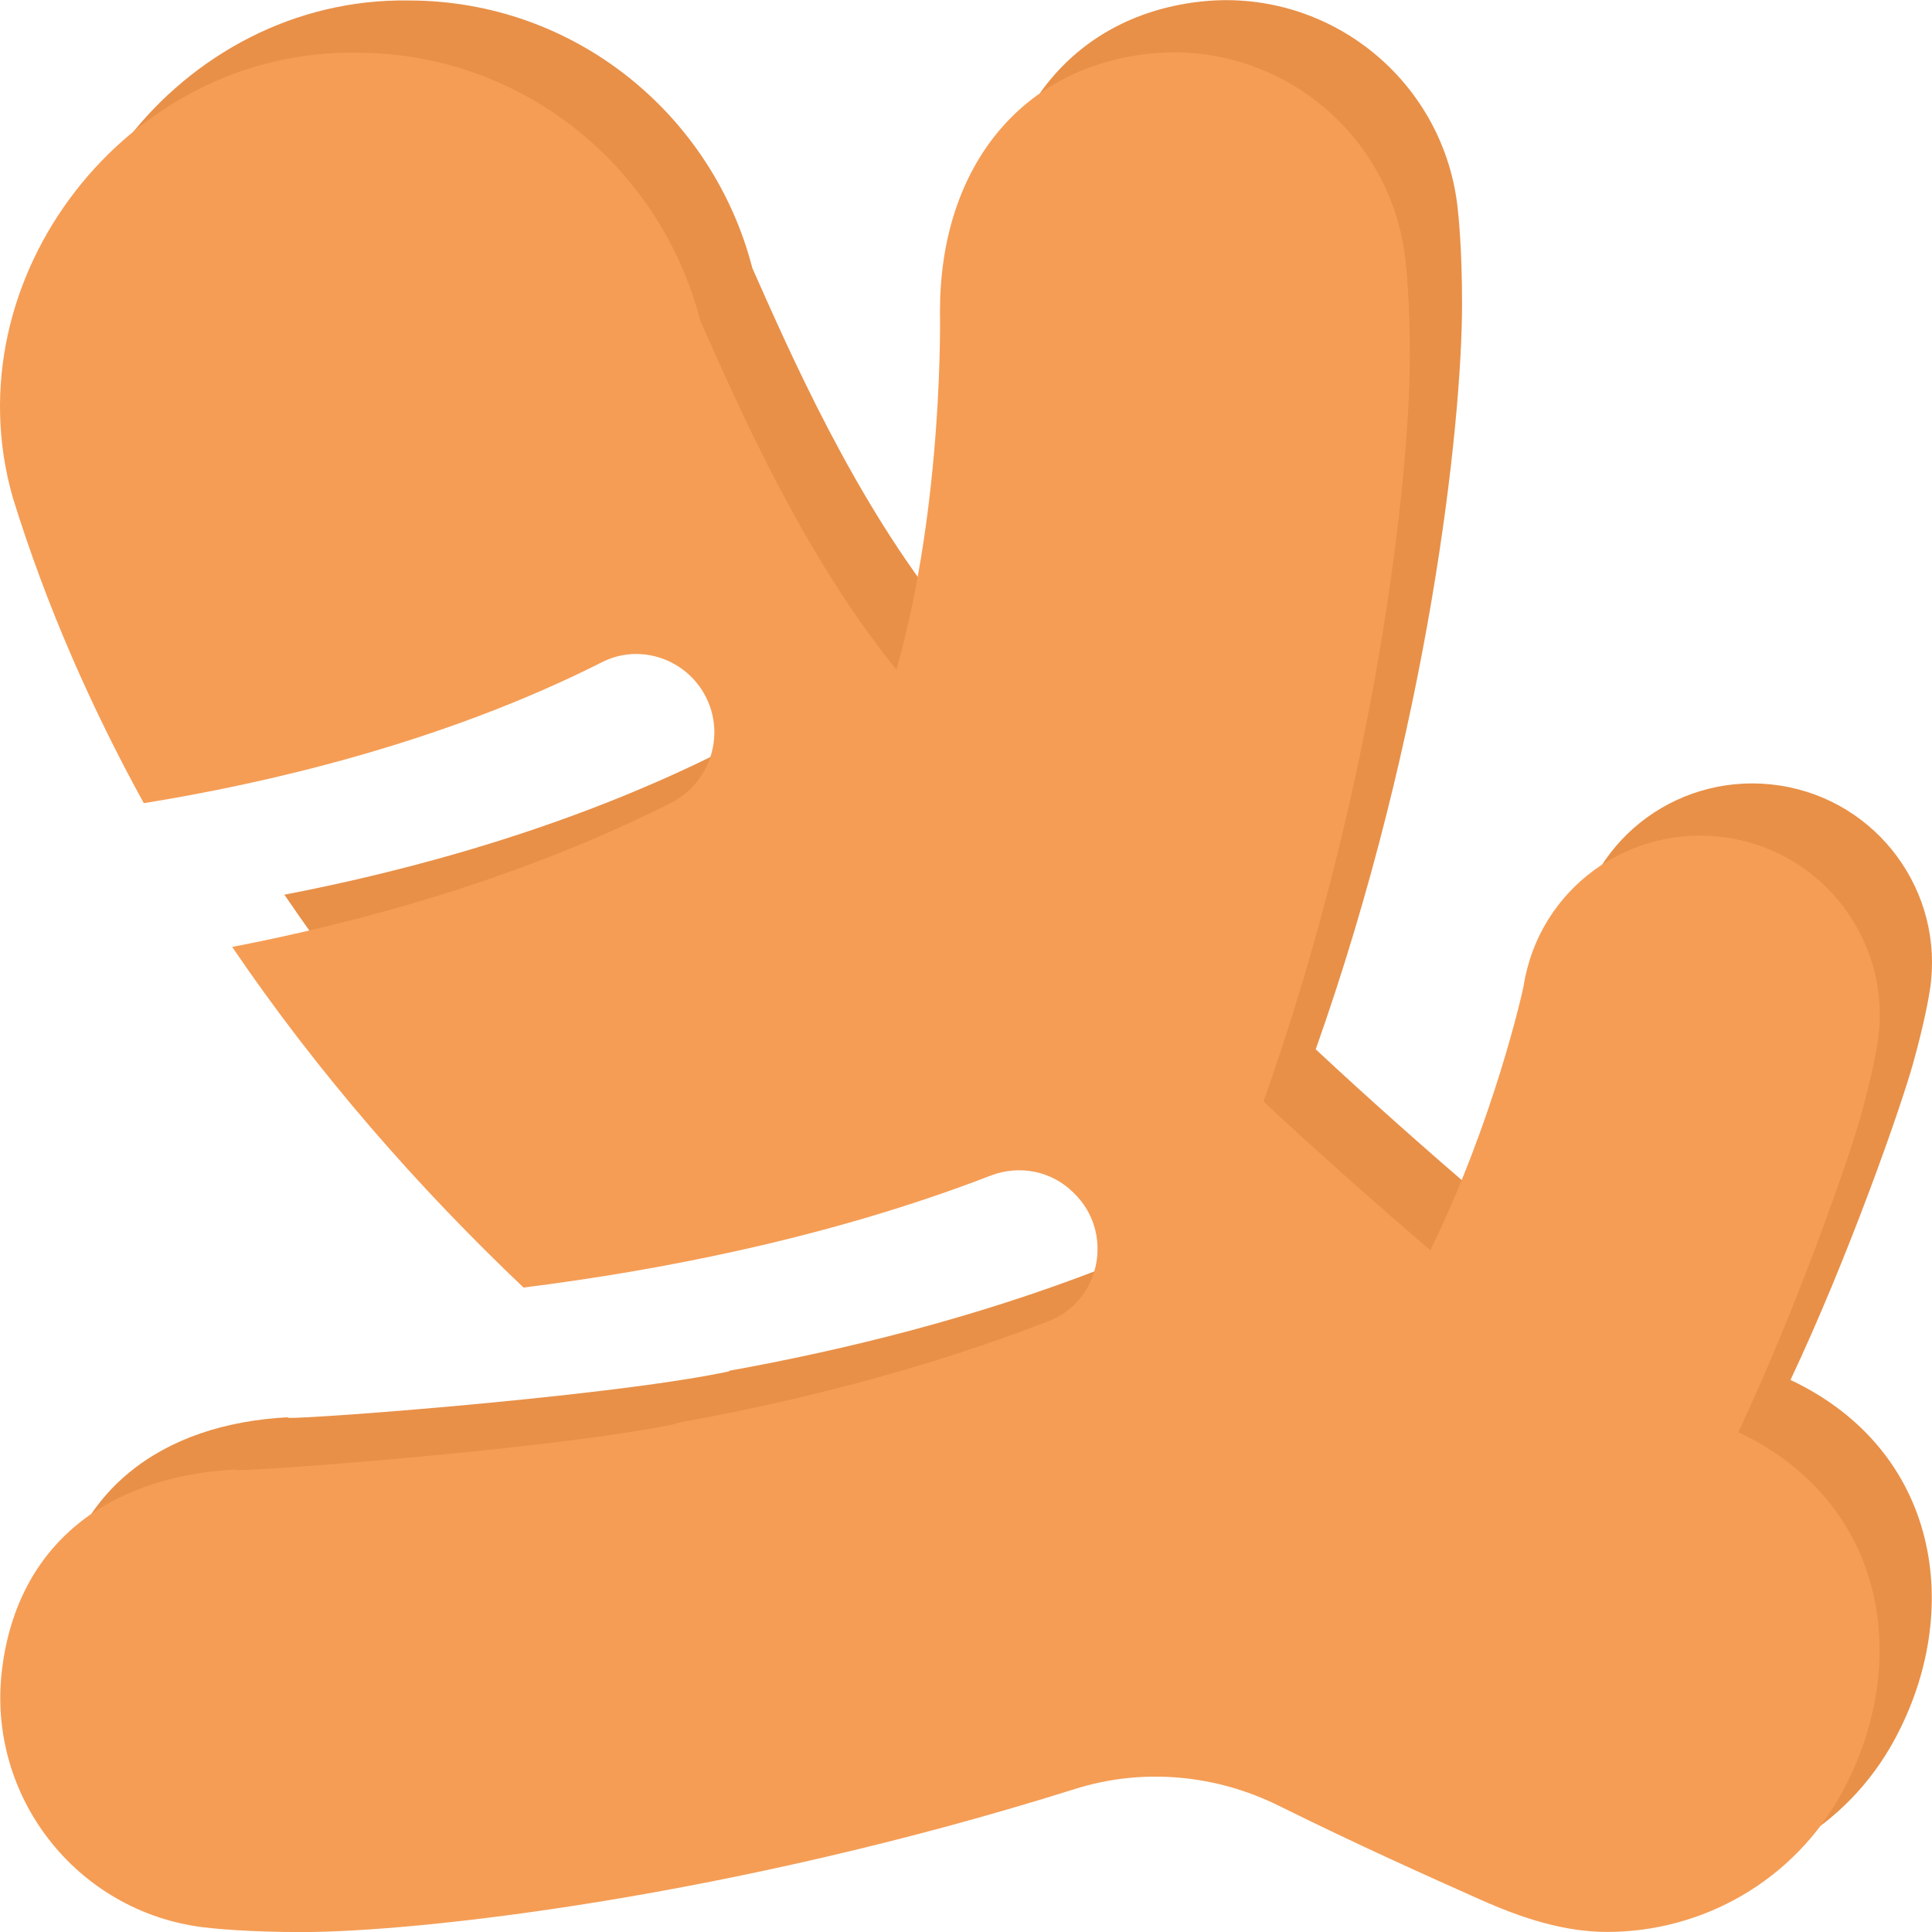
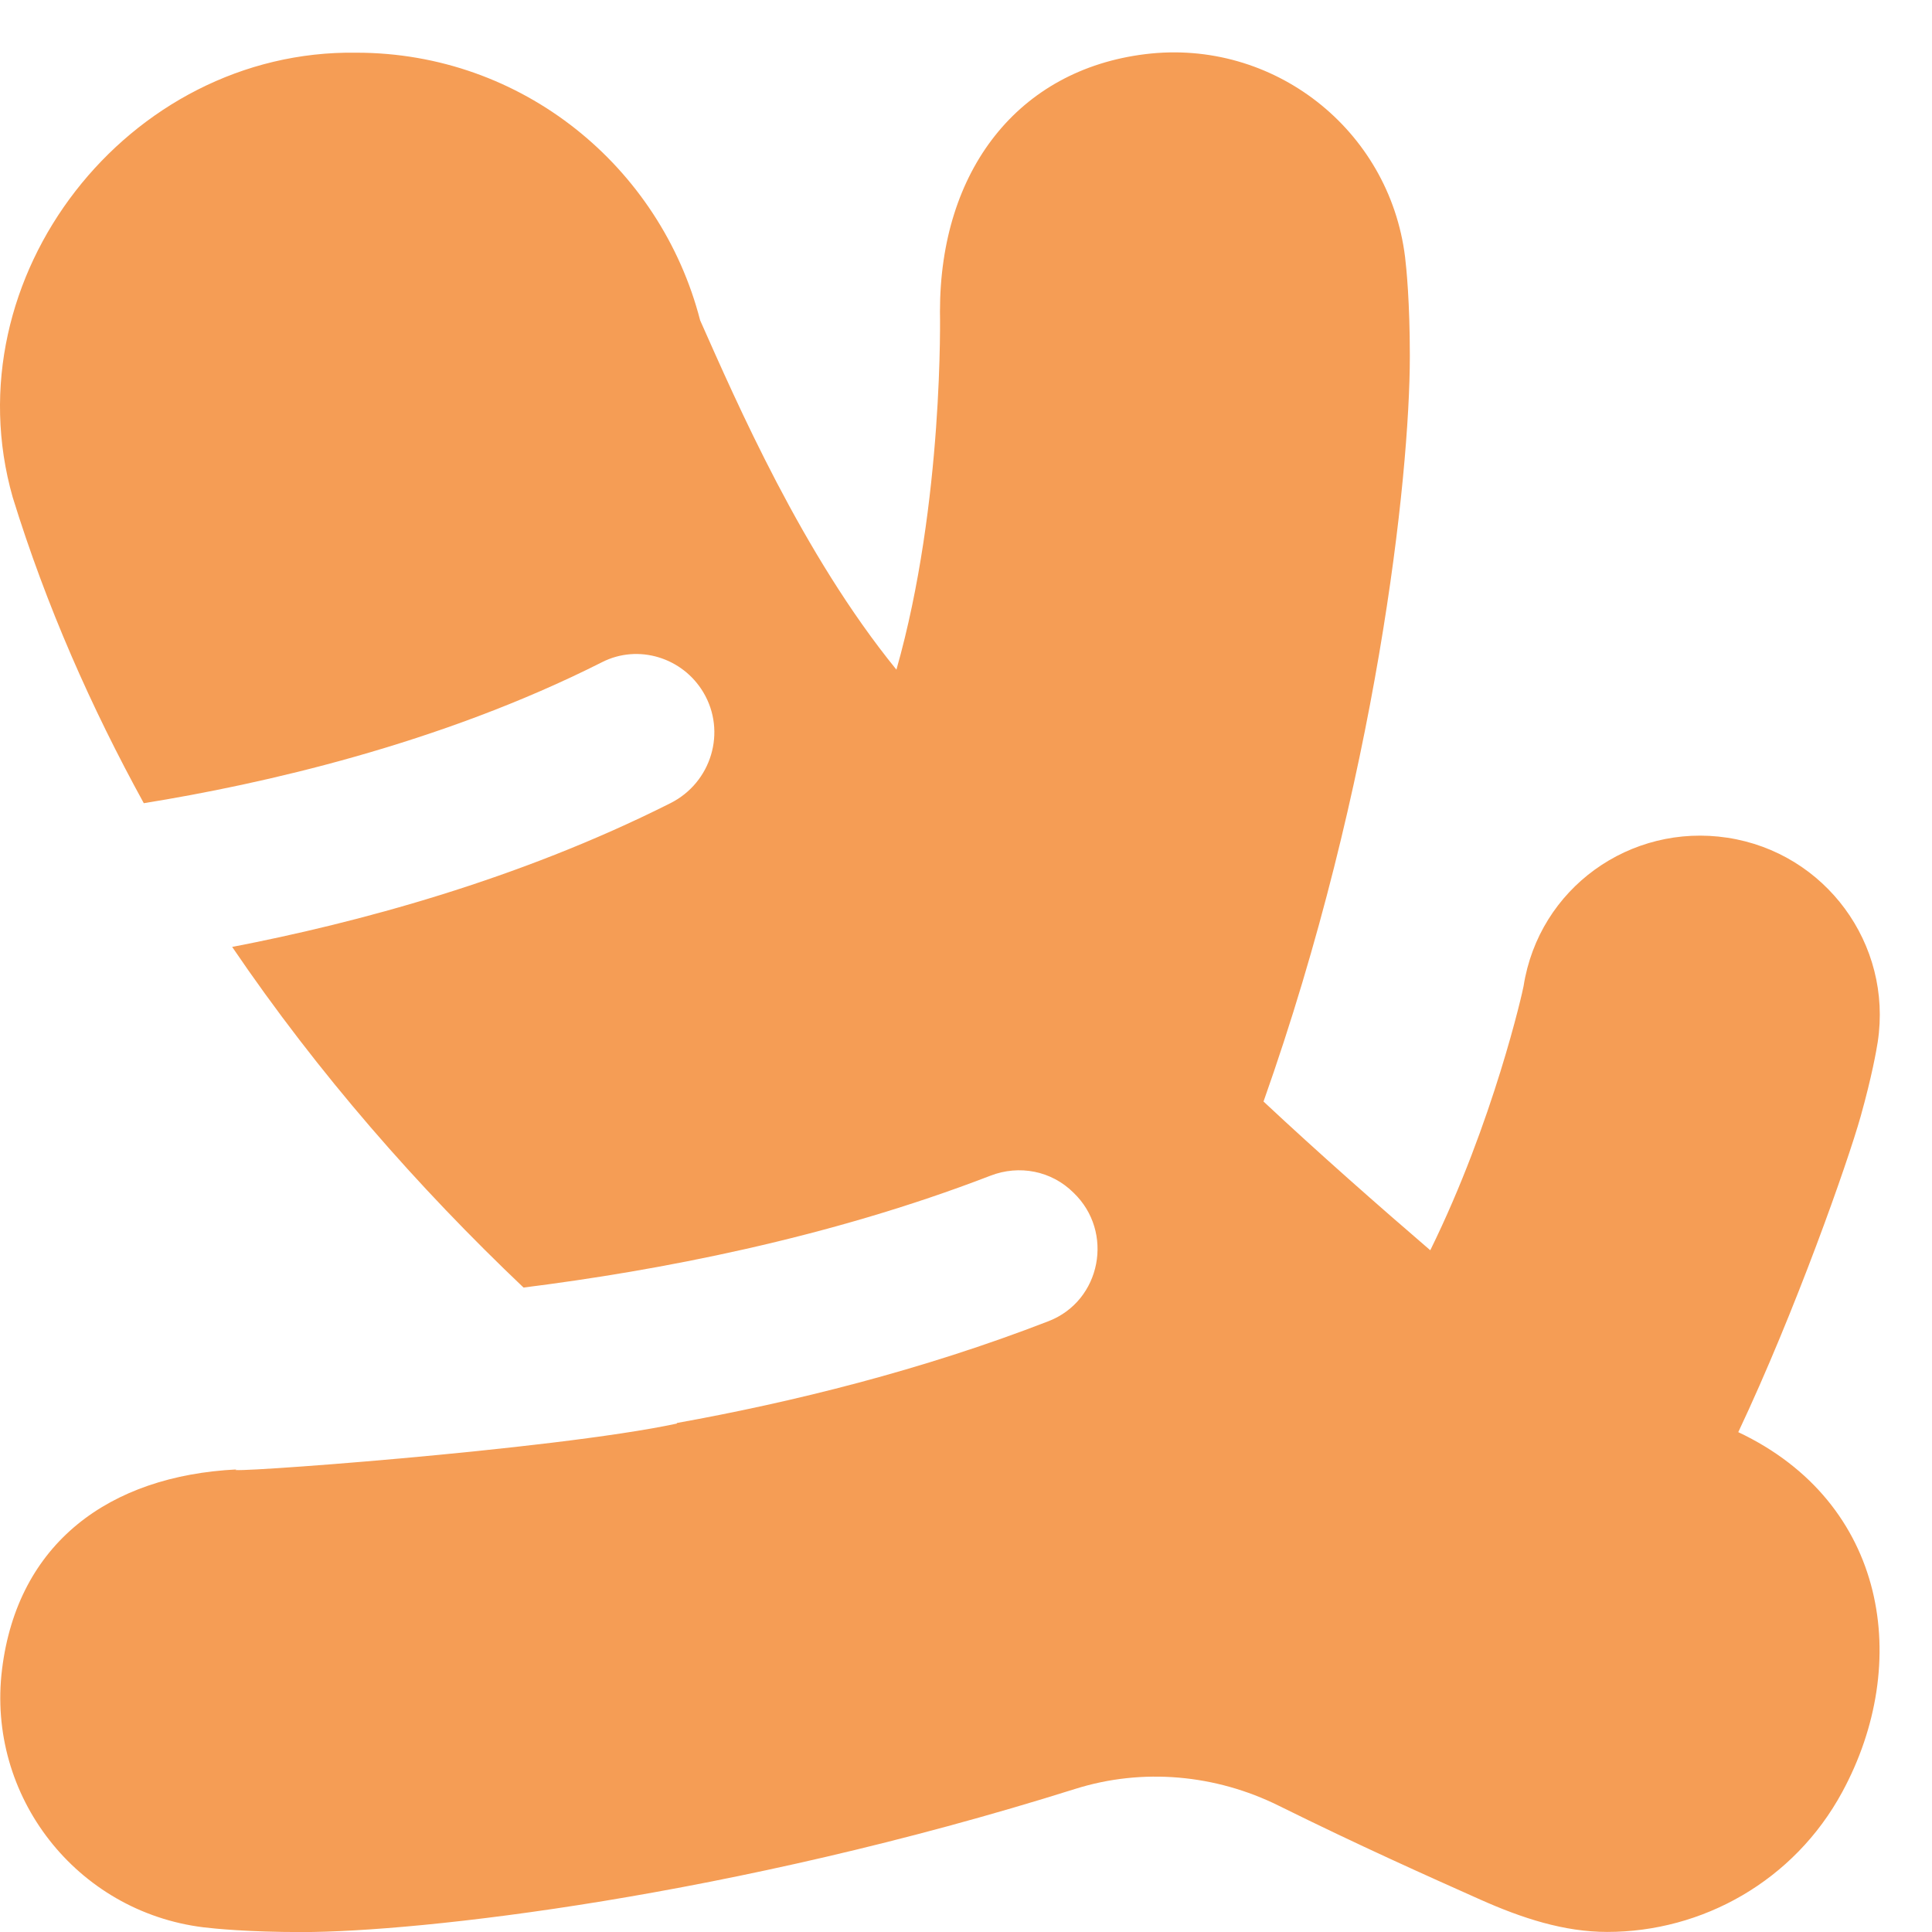
<svg xmlns="http://www.w3.org/2000/svg" version="1.0" preserveAspectRatio="xMidYMid meet" height="444" viewBox="0 0 333 333" zoomAndPan="magnify" width="444">
  <defs>
    <clipPath id="f606d33e89">
-       <path clip-rule="nonzero" d="M 9 0 L 333 0 L 333 324 L 9 324 Z M 9 0" />
-     </clipPath>
+       </clipPath>
    <clipPath id="826ed1db01">
      <path clip-rule="nonzero" d="M 0 9 L 324 9 L 324 333 L 0 333 Z M 0 9" />
    </clipPath>
  </defs>
  <g clip-path="url(#f606d33e89)">
-     <path fill-rule="nonzero" fill-opacity="1" d="M 308.617 237.828 C 318.445 217.012 327.438 191.469 329.707 183.41 C 331.648 176.473 332.418 172.059 332.648 170.586 C 335.215 153.723 323.617 137.957 306.742 135.391 C 289.988 132.84 274.246 144.086 271.602 160.973 C 271.492 161.703 266.445 184.301 255.523 206.496 C 246.695 198.91 236.203 189.676 226.781 180.859 C 246.262 125.848 252 73.172 252 52.367 C 252 42.996 251.406 37.191 251.176 35.277 C 248.449 13.27 228.402 -2.391 206.383 0.336 C 184.512 3.039 171.012 20.316 171.012 44.699 C 171.012 44.699 171.715 77.586 163.508 106.422 C 147.32 86.535 135.996 60.426 129.676 46.211 C 122.844 19.723 99.02 0.082 70.426 0.082 C 31.059 -0.512 0.387 38.785 11.188 76.707 C 17.004 95.539 24.77 113.023 33.785 129.438 C 54.008 126.184 84.762 119.285 112.789 105.125 C 119.023 101.965 126.652 104.328 130.23 110.336 C 134.266 117.113 131.621 125.875 124.574 129.426 C 98.223 142.695 70.344 150.105 49.016 154.211 C 63.891 176.109 81.023 195.613 99.234 212.922 C 122.293 210.031 151.68 204.457 179.707 193.645 C 184.688 191.715 190.266 192.809 194.043 196.586 C 201.066 203.324 198.809 215.191 189.738 218.715 C 167.91 227.18 145.621 232.672 125.613 236.277 C 125.641 236.305 125.68 236.332 125.707 236.359 C 104.336 240.949 45.41 245.16 49.797 244.27 C 27.766 245.363 12.023 257.012 9.352 278.723 C 6.652 300.59 22.203 320.488 44.059 323.191 C 45.965 323.418 51.727 324.012 61.027 324.012 C 81.227 324.012 135.035 317.98 194.328 299.336 C 205.953 295.676 218.535 296.84 229.441 302.25 C 243.227 309.082 255.309 314.469 264.137 318.41 C 271.371 321.637 278.609 323.988 286.02 323.988 C 302.367 323.988 318.203 315.254 326.535 299.863 C 338.547 277.707 334.352 250.008 308.605 237.844 Z M 308.617 237.828" fill="#e89048" />
-   </g>
+     </g>
  <g clip-path="url(#826ed1db01)">
    <path fill-rule="nonzero" fill-opacity="1" d="M 299.617 246.828 C 309.445 226.012 318.438 200.469 320.707 192.41 C 322.648 185.473 323.418 181.059 323.648 179.586 C 326.215 162.723 314.617 146.957 297.742 144.391 C 280.988 141.84 265.246 153.086 262.602 169.973 C 262.492 170.703 257.445 193.301 246.523 215.496 C 237.695 207.91 227.203 198.676 217.781 189.859 C 237.262 134.848 243 82.172 243 61.367 C 243 51.996 242.406 46.191 242.176 44.277 C 239.449 22.27 219.402 6.609 197.383 9.336 C 175.512 12.039 162.012 29.316 162.012 53.699 C 162.012 53.699 162.715 86.586 154.508 115.422 C 138.32 95.535 126.996 69.426 120.676 55.211 C 113.844 28.723 90.02 9.082 61.426 9.082 C 22.059 8.488 -8.613 47.785 2.188 85.707 C 8.004 104.539 15.77 122.023 24.785 138.438 C 45.008 135.184 75.762 128.285 103.789 114.125 C 110.023 110.965 117.652 113.328 121.23 119.336 C 125.266 126.113 122.621 134.875 115.574 138.426 C 89.223 151.695 61.344 159.105 40.016 163.211 C 54.891 185.109 72.023 204.613 90.234 221.922 C 113.293 219.031 142.68 213.457 170.707 202.645 C 175.688 200.715 181.266 201.809 185.043 205.586 C 192.066 212.324 189.809 224.191 180.738 227.715 C 158.91 236.18 136.621 241.672 116.613 245.277 C 116.641 245.305 116.68 245.332 116.707 245.359 C 95.336 249.949 36.41 254.16 40.797 253.27 C 18.766 254.363 3.023 266.012 0.352 287.723 C -2.348 309.59 13.203 329.488 35.059 332.191 C 36.965 332.418 42.727 333.012 52.027 333.012 C 72.227 333.012 126.035 326.98 185.328 308.336 C 196.953 304.676 209.535 305.84 220.441 311.25 C 234.227 318.082 246.309 323.469 255.137 327.41 C 262.371 330.637 269.609 332.988 277.02 332.988 C 293.367 332.988 309.203 324.254 317.535 308.863 C 329.547 286.707 325.352 259.008 299.605 246.844 Z M 299.617 246.828" fill="#f59d55" />
  </g>
</svg>